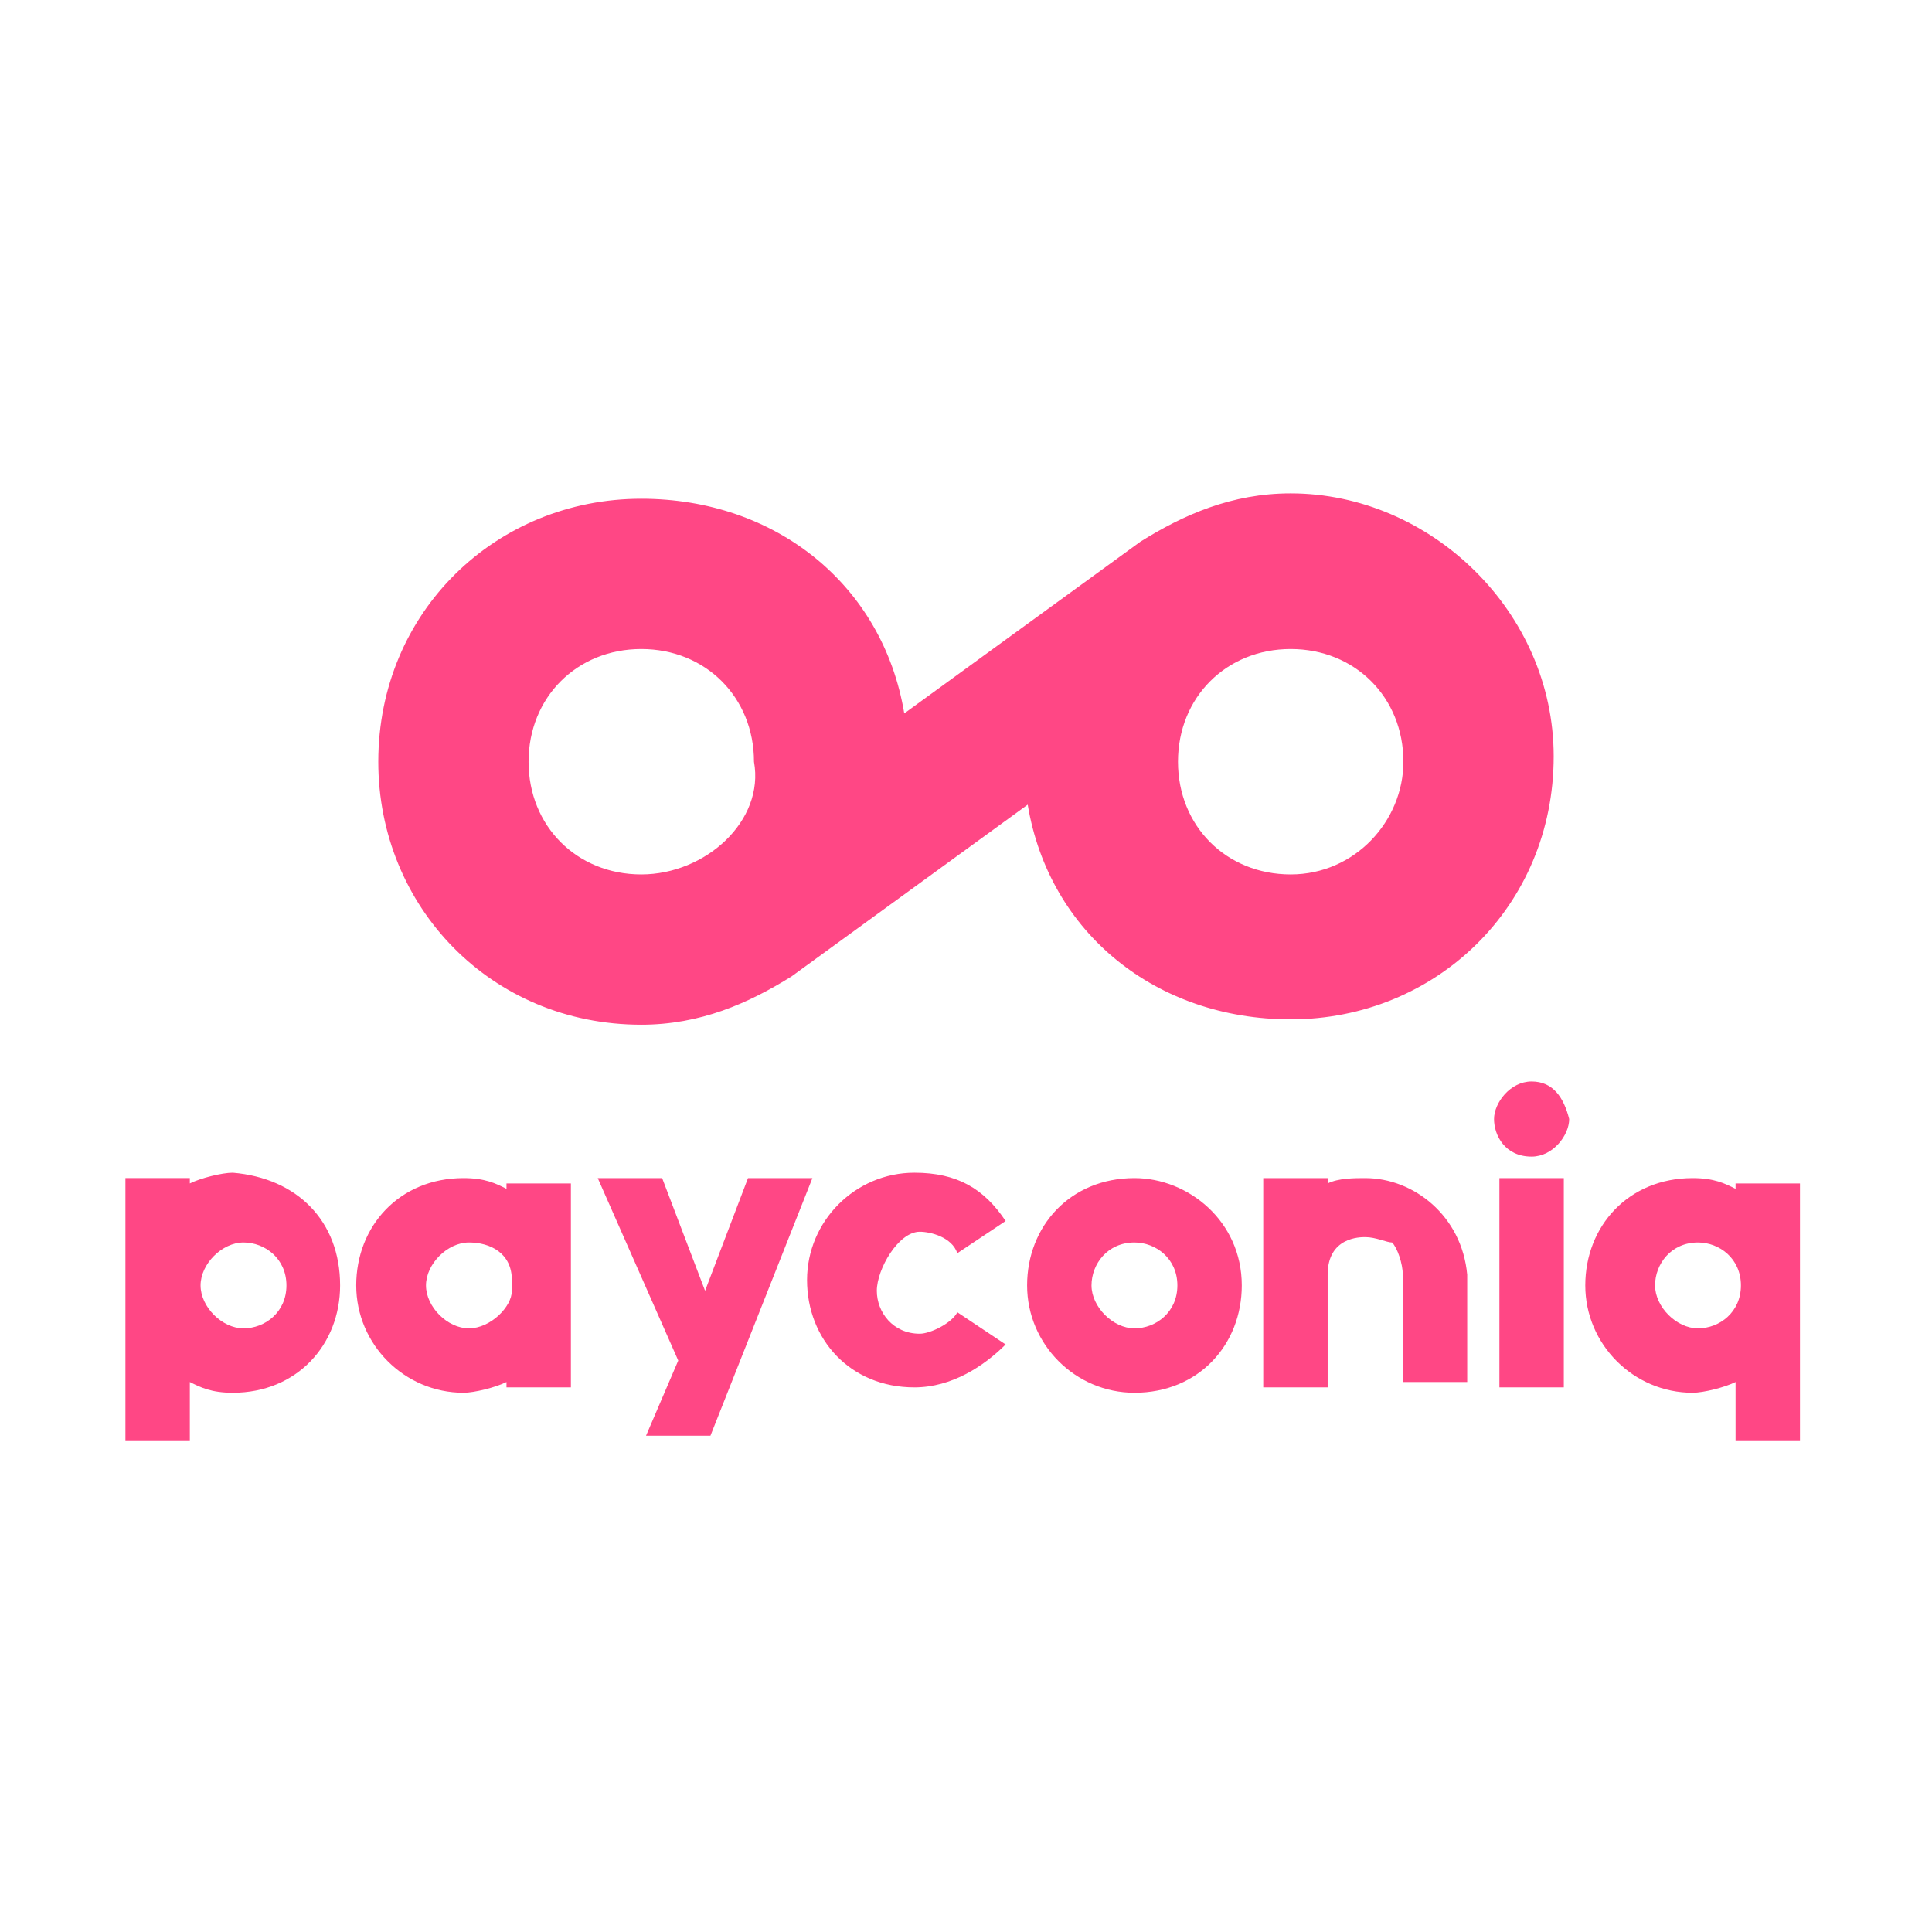
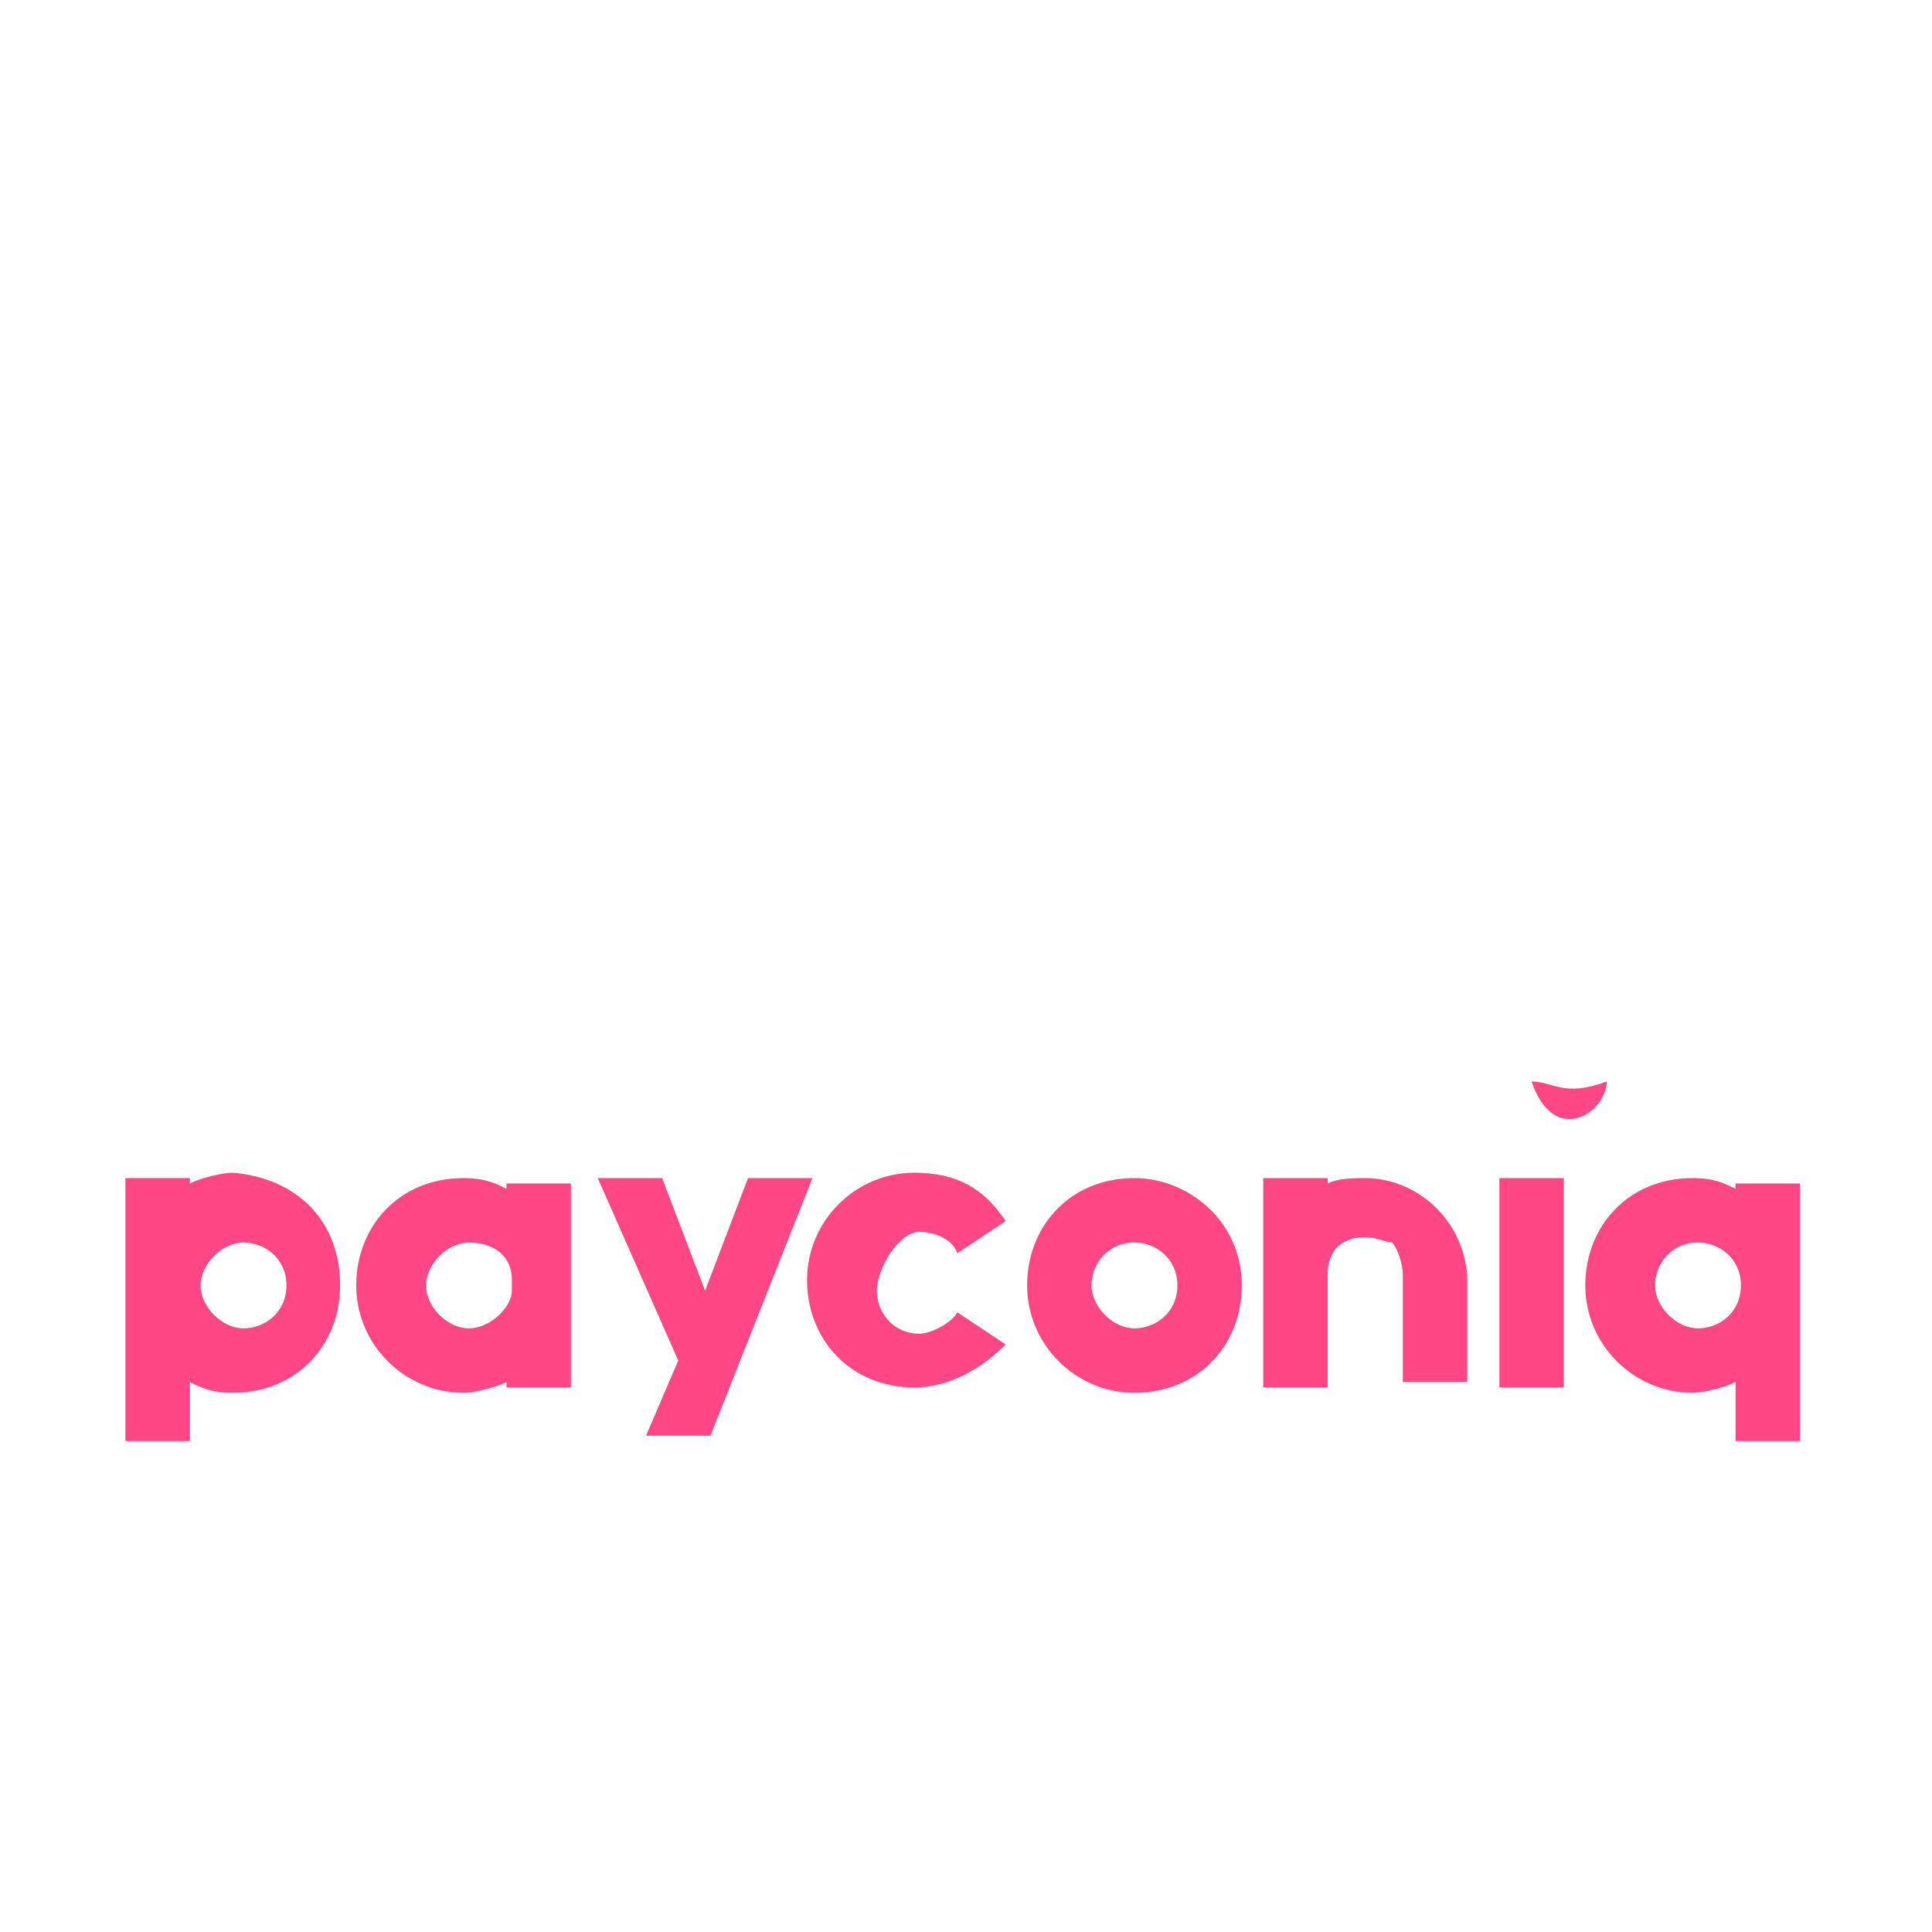
<svg xmlns="http://www.w3.org/2000/svg" version="1.1" id="Laag_1" x="0px" y="0px" viewBox="0 0 150 150" style="enable-background:new 0 0 150 150;" xml:space="preserve">
  <style type="text/css">
	.st0{fill:#FF4785;}
</style>
  <g>
    <g transform="matrix(4.167,0,0,4.167,638.169,148.314)">
-       <path class="st0" d="M-129.1-19.3c-1.2,0-2.1-0.9-2.1-2.1c0-1.2,0.9-2.1,2.1-2.1s2.1,0.9,2.1,2.1C-127-20.3-127.9-19.3-129.1-19.3     M-141.2-19.3c-1.2,0-2.1-0.9-2.1-2.1c0-1.2,0.9-2.1,2.1-2.1s2.1,0.9,2.1,2.1C-138.9-20.3-140-19.3-141.2-19.3 M-129.1-26.4    c-1.1,0-2,0.4-2.8,0.9l-4.4,3.2c-0.4-2.4-2.4-4-4.9-4c-2.7,0-4.9,2.1-4.9,4.9c0,2.7,2.1,4.9,4.9,4.9c1.1,0,2-0.4,2.8-0.9l4.4-3.2    c0.4,2.4,2.4,4,4.9,4c2.7,0,4.9-2.1,4.9-4.9C-124.2-24.2-126.5-26.4-129.1-26.4" />
-     </g>
+       </g>
    <g transform="matrix(4.167,0,0,4.167,590.618,405.241)">
-       <path class="st0" d="M-119.8-73.3c0-0.5-0.4-0.8-0.8-0.8c-0.5,0-0.8,0.4-0.8,0.8s0.4,0.8,0.8,0.8S-119.8-72.8-119.8-73.3     M-118.6-73.3c0,1.1-0.8,2-2,2c-1.1,0-2-0.9-2-2s0.8-2,2-2C-119.6-75.3-118.6-74.5-118.6-73.3 M-126.6-75.3h-1.2l-0.8,2.1    l-0.8-2.1h-1.2l1.5,3.4l-0.6,1.4h1.2L-126.6-75.3z M-116.3-75.3c-0.2,0-0.5,0-0.7,0.1v-0.1h-1.2v3.9h1.2v-2.1    c0-0.7,0.6-0.7,0.7-0.7c0.2,0,0.4,0.1,0.5,0.1c0.1,0.1,0.2,0.4,0.2,0.6v2h1.2v-2C-114.5-74.6-115.4-75.3-116.3-75.3 M-132.2-73.4    c0-0.5-0.4-0.7-0.8-0.7s-0.8,0.4-0.8,0.8s0.4,0.8,0.8,0.8s0.8-0.4,0.8-0.7V-73.4z M-131.1-71.4h-1.2v-0.1    c-0.2,0.1-0.6,0.2-0.8,0.2c-1.1,0-2-0.9-2-2s0.8-2,2-2c0.4,0,0.6,0.1,0.8,0.2v-0.1h1.2V-71.4z M-136.4-73.3c0-0.5-0.4-0.8-0.8-0.8    s-0.8,0.4-0.8,0.8s0.4,0.8,0.8,0.8C-136.8-72.5-136.4-72.8-136.4-73.3 M-135.4-73.3c0,1.1-0.8,2-2,2c-0.4,0-0.6-0.1-0.8-0.2v1.1    h-1.2v-4.9h1.2v0.1c0.2-0.1,0.6-0.2,0.8-0.2C-136.2-75.3-135.4-74.5-135.4-73.3 M-124.6-74.3c0.2,0,0.6,0.1,0.7,0.4l0.9-0.6    c-0.4-0.6-0.9-0.9-1.7-0.9c-1.1,0-2,0.9-2,2s0.8,2,2,2c0.7,0,1.3-0.4,1.7-0.8l-0.9-0.6c-0.1,0.2-0.5,0.4-0.7,0.4    c-0.5,0-0.8-0.4-0.8-0.8S-125-74.3-124.6-74.3 M-109.3-73.3c0-0.5-0.4-0.8-0.8-0.8c-0.5,0-0.8,0.4-0.8,0.8s0.4,0.8,0.8,0.8    C-109.7-72.5-109.3-72.8-109.3-73.3 M-108.2-75.3v4.9h-1.2v-1.1c-0.2,0.1-0.6,0.2-0.8,0.2c-1.1,0-2-0.9-2-2s0.8-2,2-2    c0.4,0,0.6,0.1,0.8,0.2v-0.1h1.2V-75.3z M-113.2-77.1c-0.4,0-0.7,0.4-0.7,0.7s0.2,0.7,0.7,0.7c0.4,0,0.7-0.4,0.7-0.7    C-112.6-76.8-112.8-77.1-113.2-77.1 M-113.8-75.3h1.2v3.9h-1.2V-75.3z" />
+       <path class="st0" d="M-119.8-73.3c0-0.5-0.4-0.8-0.8-0.8c-0.5,0-0.8,0.4-0.8,0.8s0.4,0.8,0.8,0.8S-119.8-72.8-119.8-73.3     M-118.6-73.3c0,1.1-0.8,2-2,2c-1.1,0-2-0.9-2-2s0.8-2,2-2C-119.6-75.3-118.6-74.5-118.6-73.3 M-126.6-75.3h-1.2l-0.8,2.1    l-0.8-2.1h-1.2l1.5,3.4l-0.6,1.4h1.2L-126.6-75.3z M-116.3-75.3c-0.2,0-0.5,0-0.7,0.1v-0.1h-1.2v3.9h1.2v-2.1    c0-0.7,0.6-0.7,0.7-0.7c0.2,0,0.4,0.1,0.5,0.1c0.1,0.1,0.2,0.4,0.2,0.6v2h1.2v-2C-114.5-74.6-115.4-75.3-116.3-75.3 M-132.2-73.4    c0-0.5-0.4-0.7-0.8-0.7s-0.8,0.4-0.8,0.8s0.4,0.8,0.8,0.8s0.8-0.4,0.8-0.7V-73.4z M-131.1-71.4h-1.2v-0.1    c-0.2,0.1-0.6,0.2-0.8,0.2c-1.1,0-2-0.9-2-2s0.8-2,2-2c0.4,0,0.6,0.1,0.8,0.2v-0.1h1.2V-71.4z M-136.4-73.3c0-0.5-0.4-0.8-0.8-0.8    s-0.8,0.4-0.8,0.8s0.4,0.8,0.8,0.8C-136.8-72.5-136.4-72.8-136.4-73.3 M-135.4-73.3c0,1.1-0.8,2-2,2c-0.4,0-0.6-0.1-0.8-0.2v1.1    h-1.2v-4.9h1.2v0.1c0.2-0.1,0.6-0.2,0.8-0.2C-136.2-75.3-135.4-74.5-135.4-73.3 M-124.6-74.3c0.2,0,0.6,0.1,0.7,0.4l0.9-0.6    c-0.4-0.6-0.9-0.9-1.7-0.9c-1.1,0-2,0.9-2,2s0.8,2,2,2c0.7,0,1.3-0.4,1.7-0.8l-0.9-0.6c-0.1,0.2-0.5,0.4-0.7,0.4    c-0.5,0-0.8-0.4-0.8-0.8S-125-74.3-124.6-74.3 M-109.3-73.3c0-0.5-0.4-0.8-0.8-0.8c-0.5,0-0.8,0.4-0.8,0.8s0.4,0.8,0.8,0.8    C-109.7-72.5-109.3-72.8-109.3-73.3 M-108.2-75.3v4.9h-1.2v-1.1c-0.2,0.1-0.6,0.2-0.8,0.2c-1.1,0-2-0.9-2-2s0.8-2,2-2    c0.4,0,0.6,0.1,0.8,0.2v-0.1h1.2V-75.3z M-113.2-77.1s0.2,0.7,0.7,0.7c0.4,0,0.7-0.4,0.7-0.7    C-112.6-76.8-112.8-77.1-113.2-77.1 M-113.8-75.3h1.2v3.9h-1.2V-75.3z" />
    </g>
  </g>
</svg>